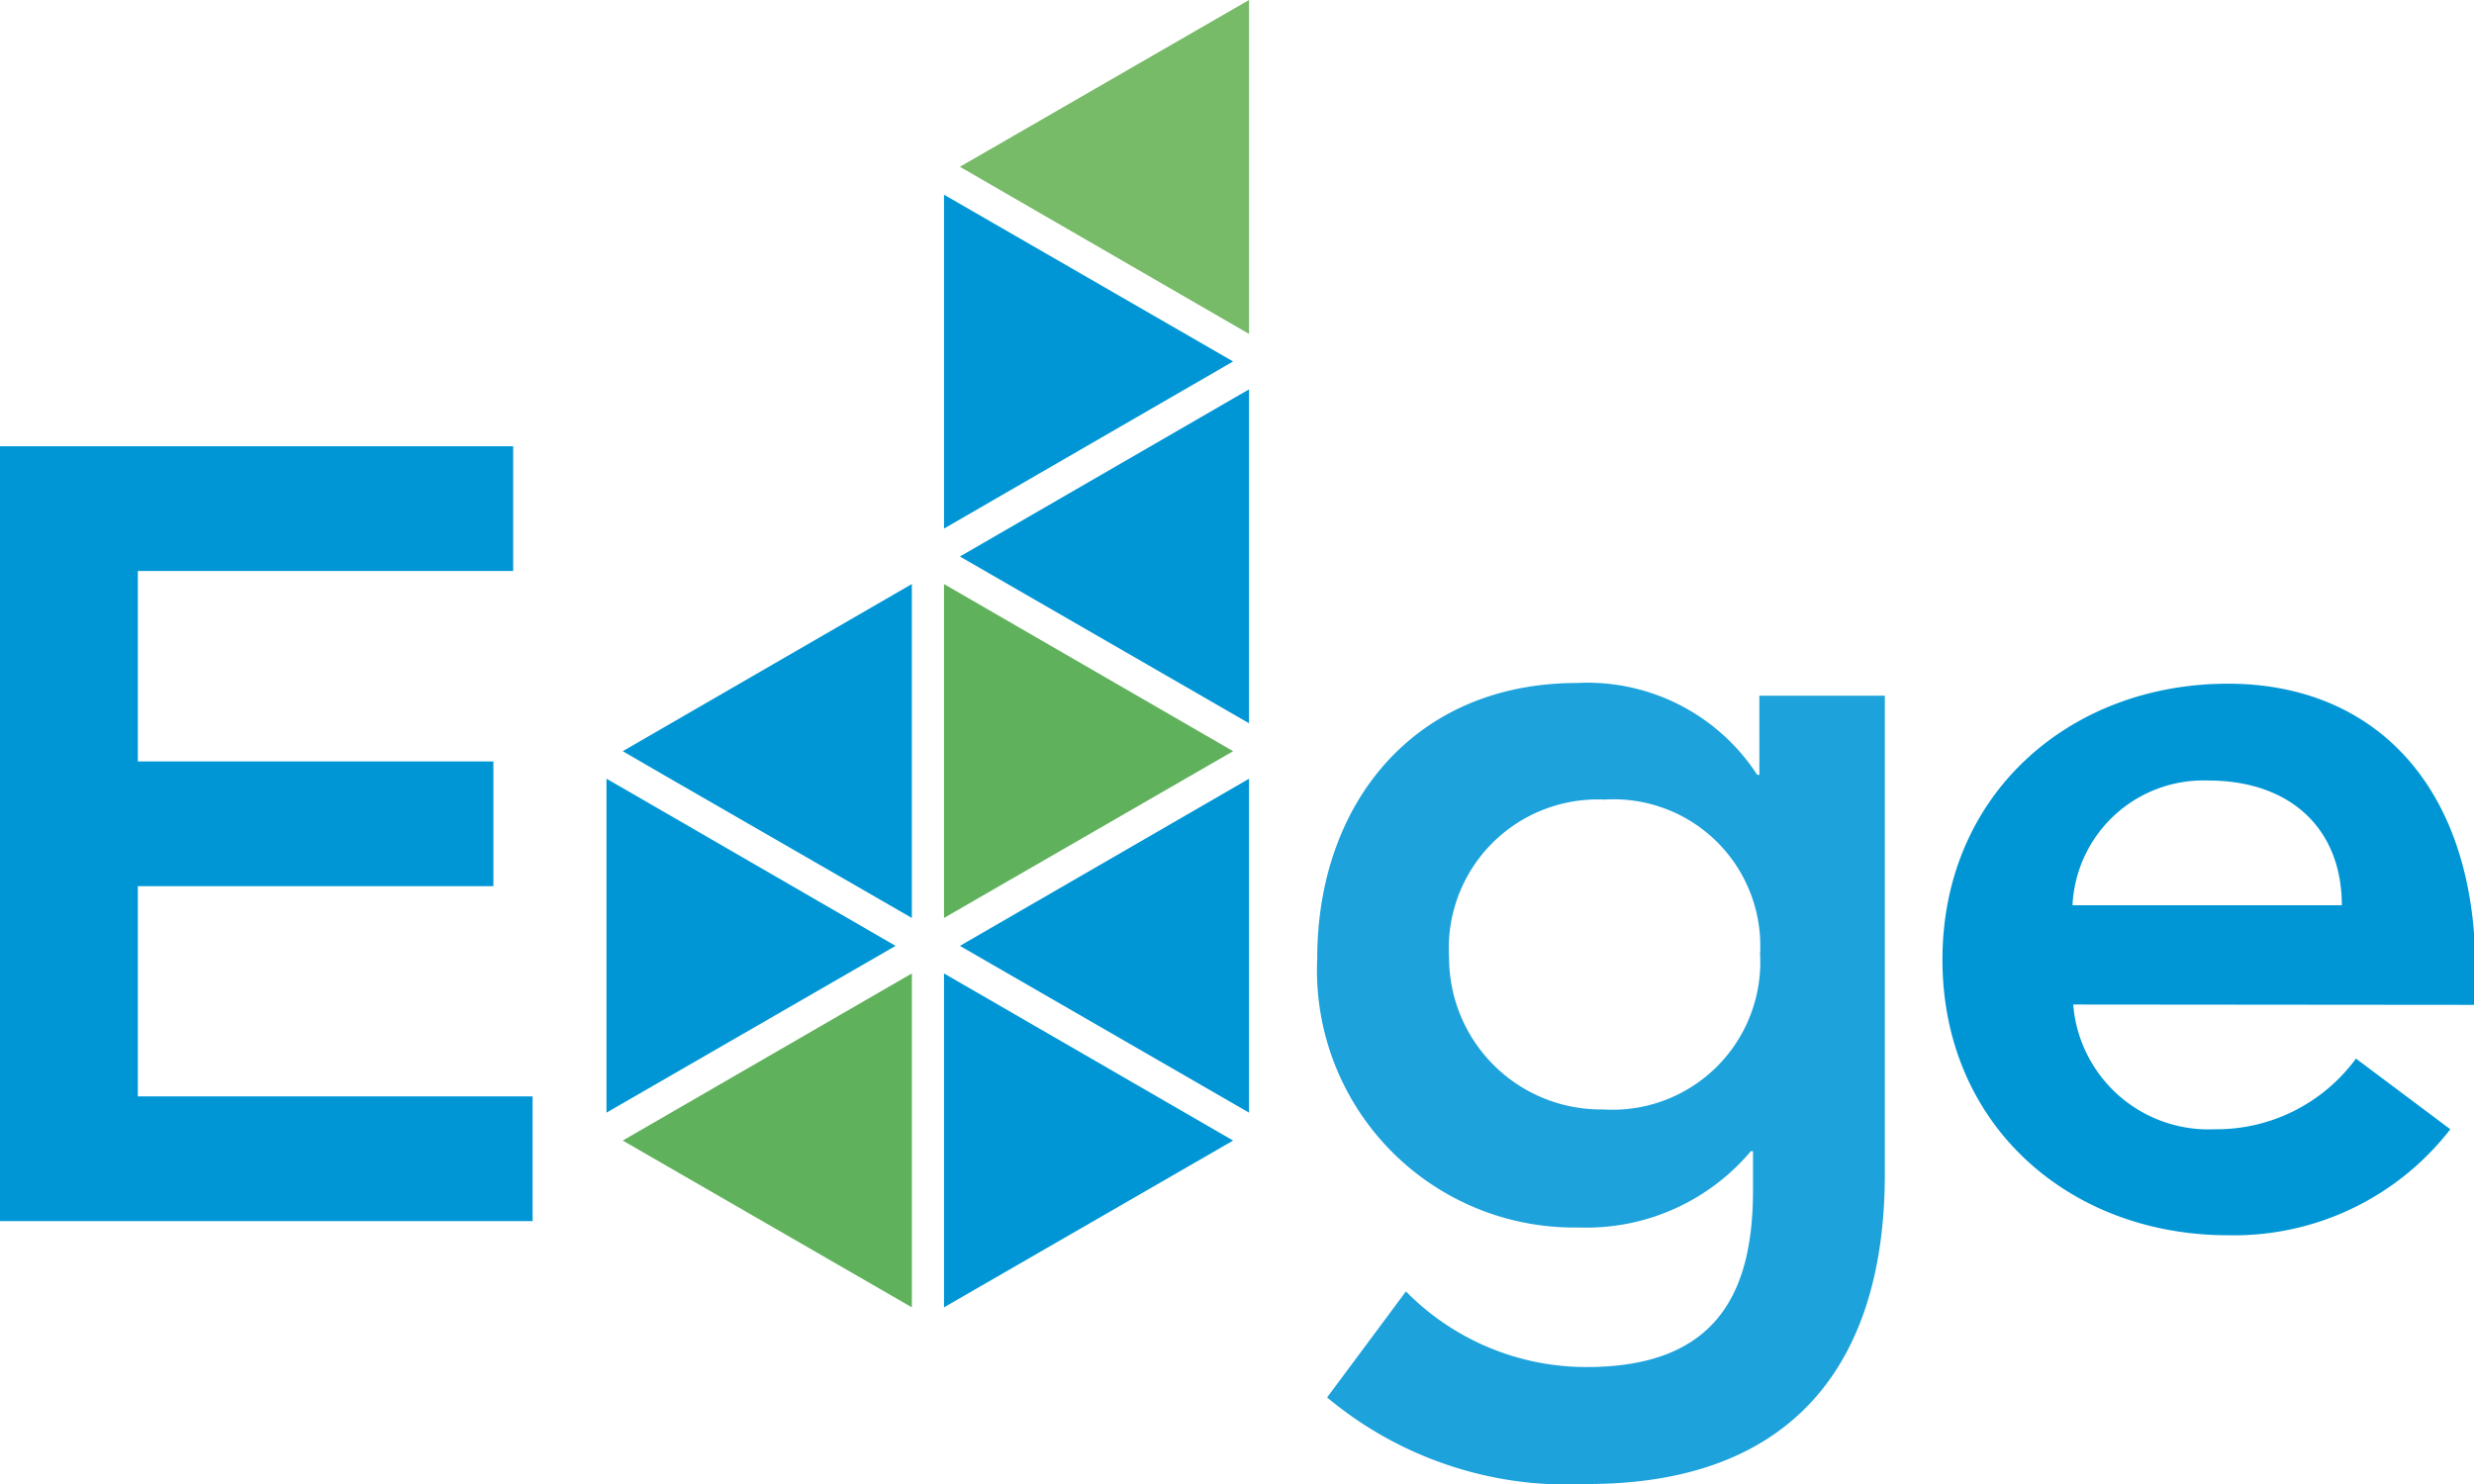
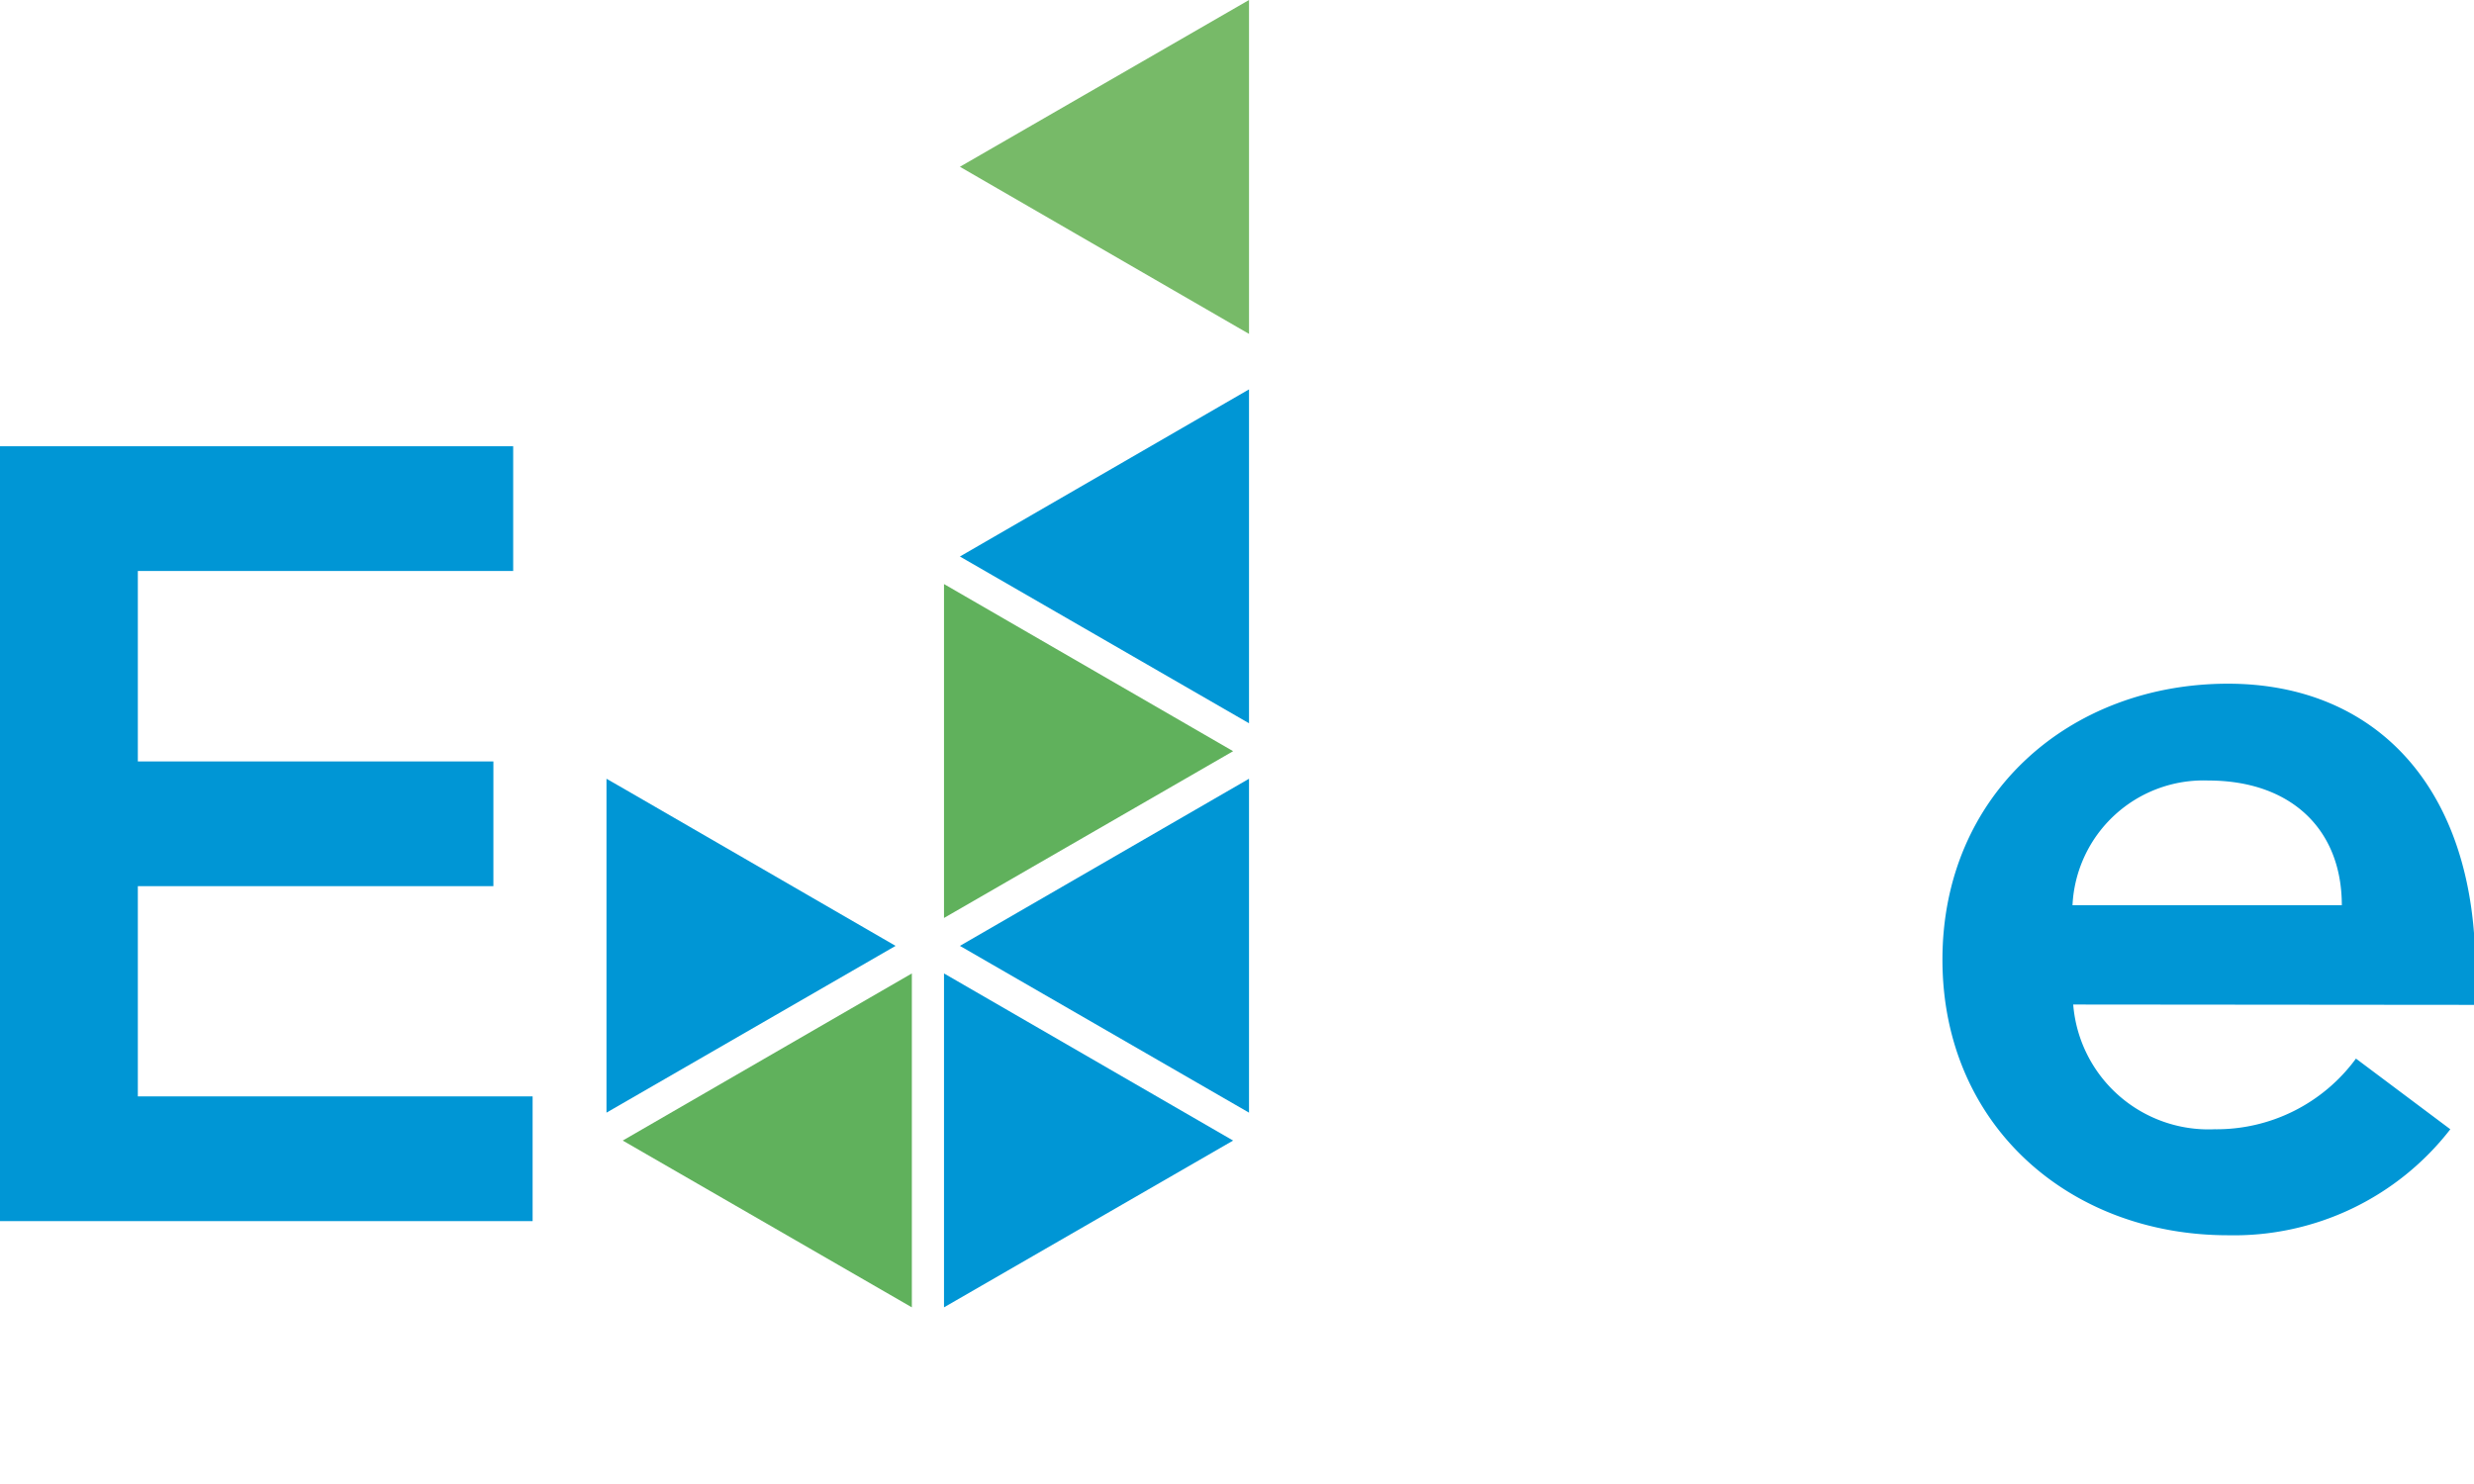
<svg xmlns="http://www.w3.org/2000/svg" viewBox="0 0 70 42">
  <polygon points="-0.01 12.63 14.52 12.63 14.52 16.16 3.9 16.16 3.9 21.55 13.96 21.55 13.96 25.08 3.9 25.08 3.9 31.03 15.07 31.03 15.07 34.56 -0.01 34.56 -0.01 12.63" style="fill:#0096d5" />
-   <path d="M53.33,19.69V33.23c0,5.36-2.61,8.77-8.41,8.77a10.59,10.59,0,0,1-7.37-2.45l2.23-3a7.16,7.16,0,0,0,5.11,2.14c3.6,0,4.71-2,4.71-5V32.58h-.06a6.08,6.08,0,0,1-4.86,2.16,7.28,7.28,0,0,1-7.41-7.61c0-4.4,2.76-7.8,7.35-7.8a5.73,5.73,0,0,1,5.1,2.6h.06V19.69ZM41,27.09a4.3,4.3,0,0,0,4.28,4.31h.09A4.18,4.18,0,0,0,49.8,27a4.15,4.15,0,0,0-4.41-4.37A4.21,4.21,0,0,0,41,27.09" style="fill:#1da2dc" />
  <path d="M58.66,28.43a3.84,3.84,0,0,0,4,3.53,4.89,4.89,0,0,0,4-2l2.67,2a7.74,7.74,0,0,1-6.29,3c-4.49,0-8.08-3.12-8.08-7.8s3.6-7.81,8.08-7.81c4.15,0,7,2.91,7,8.09v1Zm7.6-2.81c0-2.16-1.45-3.53-3.78-3.53a3.71,3.71,0,0,0-3.84,3.53Z" style="fill:#0096d5" />
  <polygon points="17.16 22.04 17.7 22.35 25.34 26.77 17.16 31.49 17.16 22.04" style="fill:#0096d5" />
-   <polygon points="26.71 14.96 26.71 5.51 34.89 10.23 26.71 14.96" style="fill:#0096d5" />
  <polygon points="35.34 20.47 27.16 15.75 35.34 11.02 35.34 20.47" style="fill:#0096d5" />
  <polygon points="34.89 21.26 26.71 25.98 26.71 16.53 34.89 21.26" style="fill:#60b15c" />
  <polygon points="25.8 27.55 25.8 37 17.62 32.28 25.8 27.55" style="fill:#60b15c" />
  <polygon points="26.71 27.55 34.89 32.28 26.71 37 26.71 27.55" style="fill:#0096d5" />
  <polygon points="27.16 26.77 35.34 22.04 35.34 31.49 27.16 26.77" style="fill:#0096d5" />
  <polygon points="35.34 0 35.34 9.45 27.16 4.72 35.34 0" style="fill:#77ba68" />
-   <polygon points="25.8 16.53 25.8 25.98 18.74 21.91 17.62 21.26 25.8 16.53" style="fill:#0096d5" />
</svg>